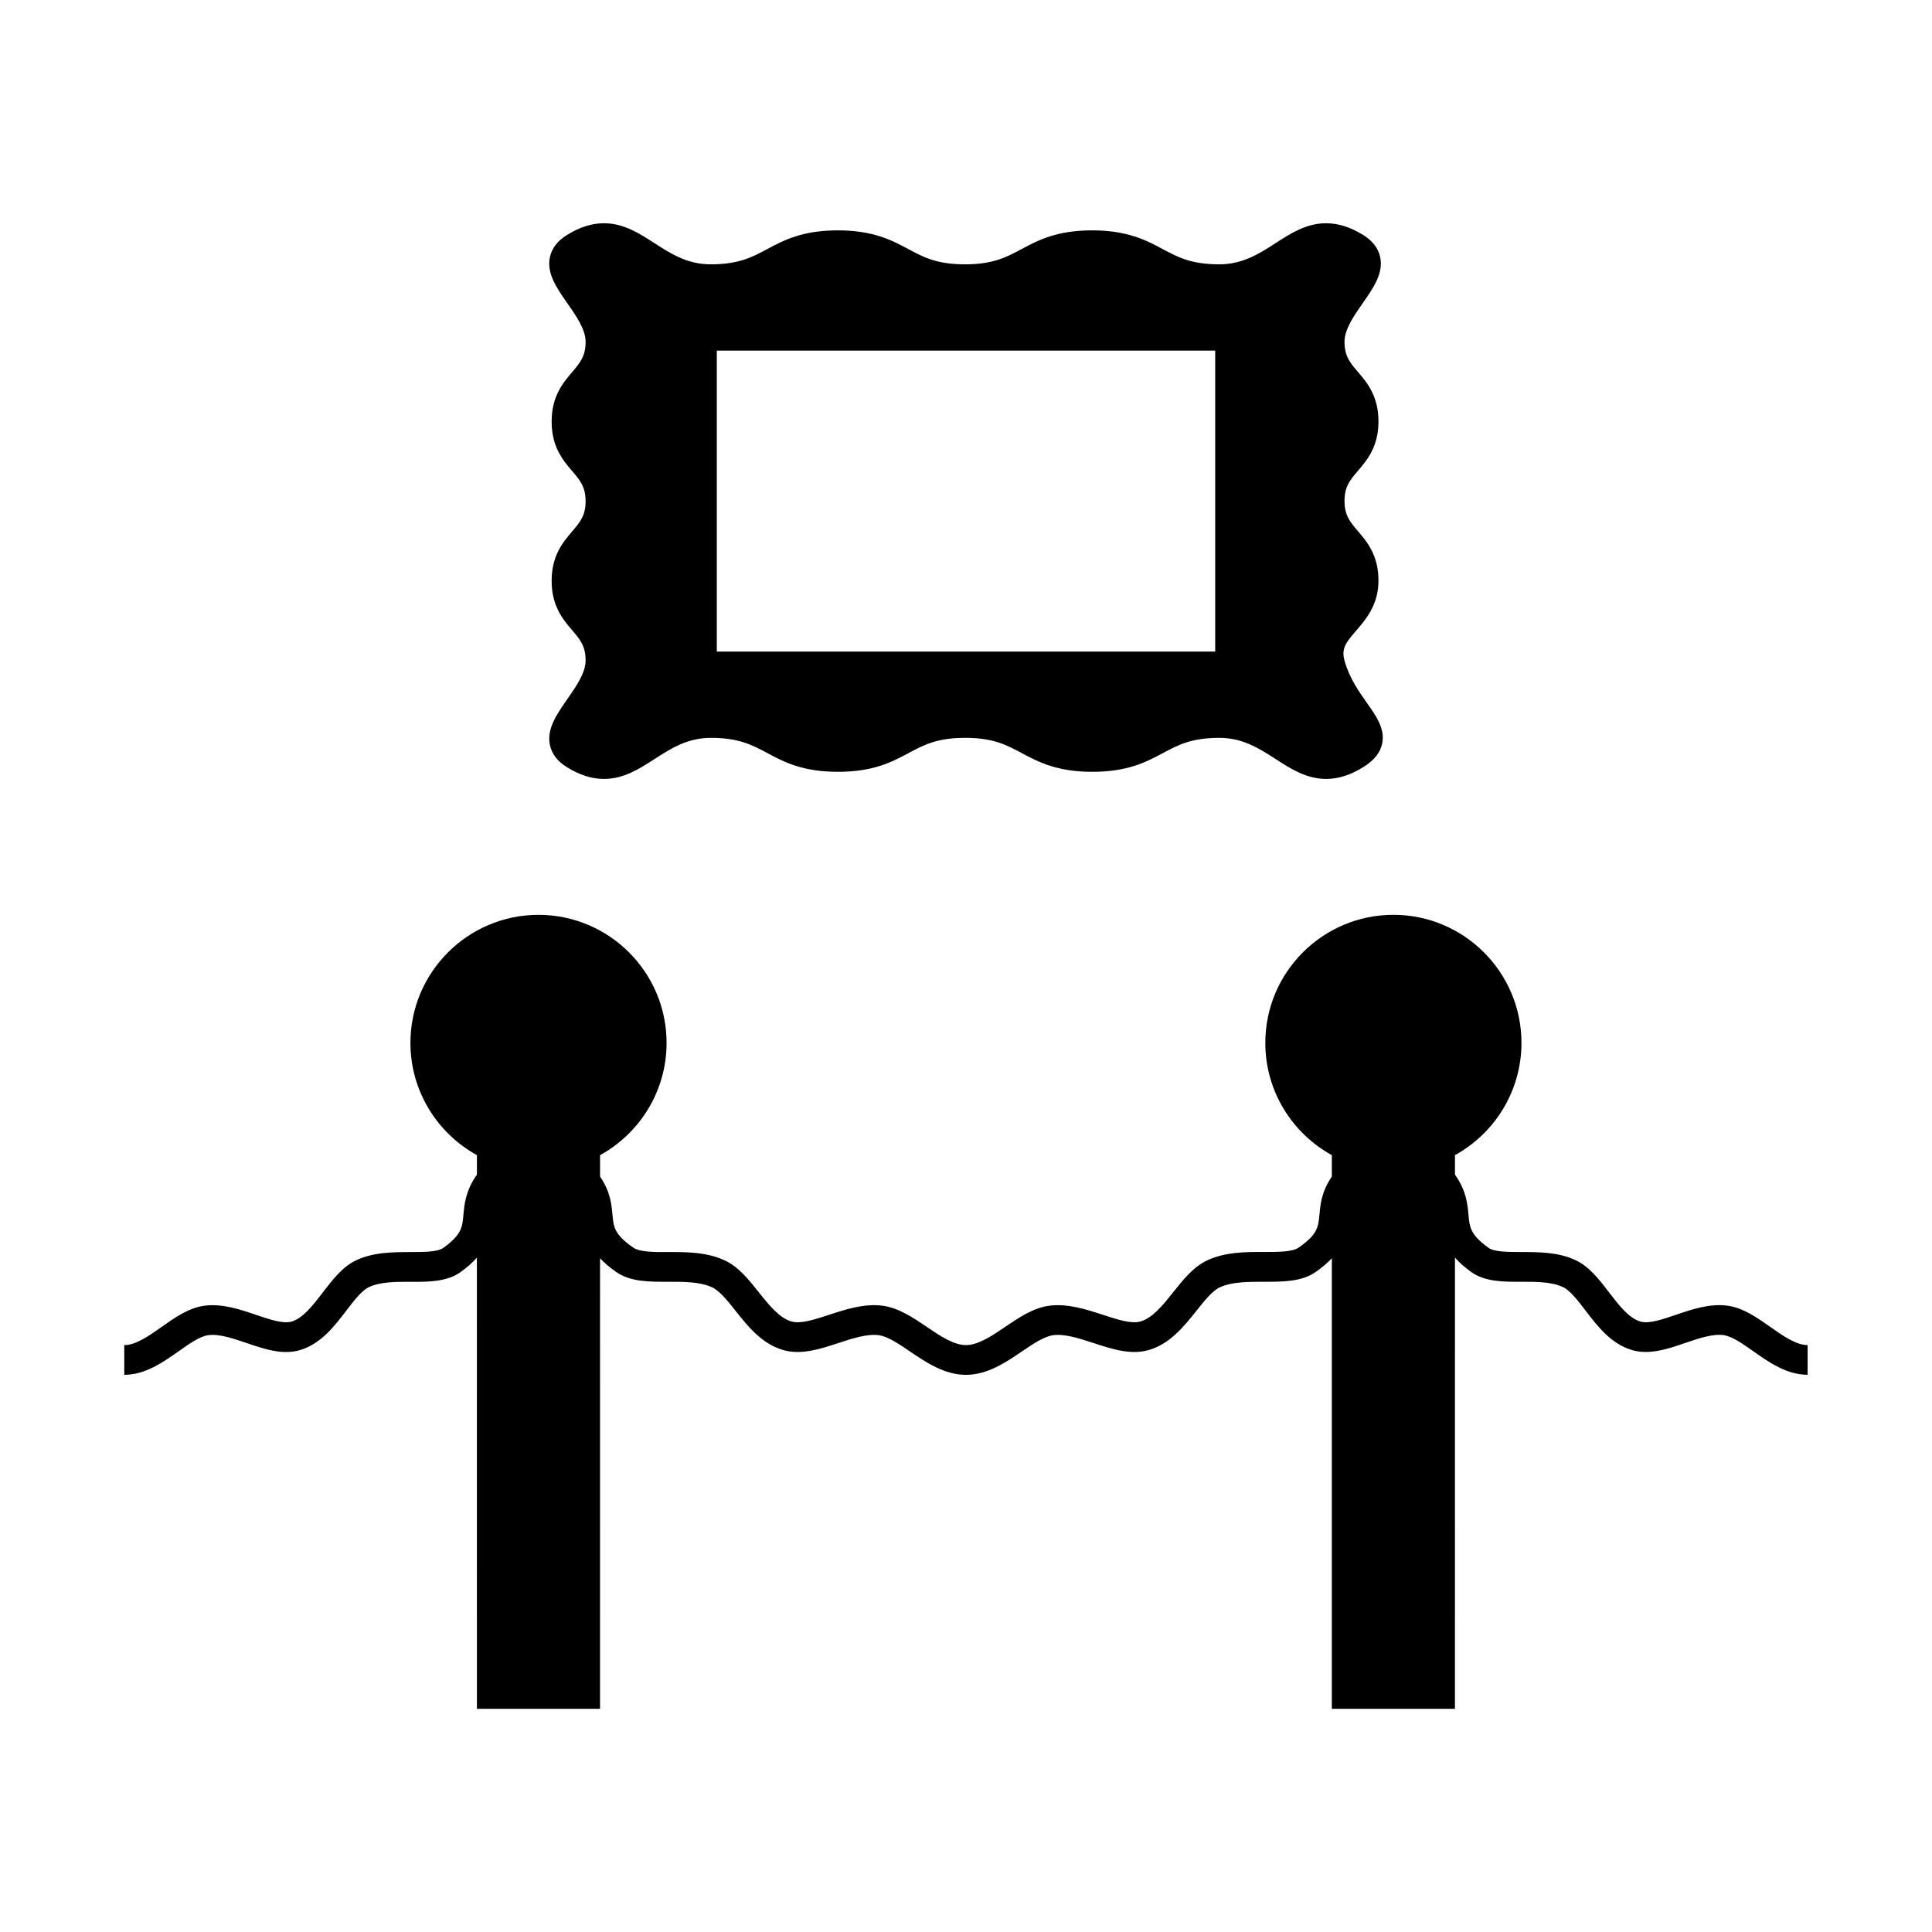
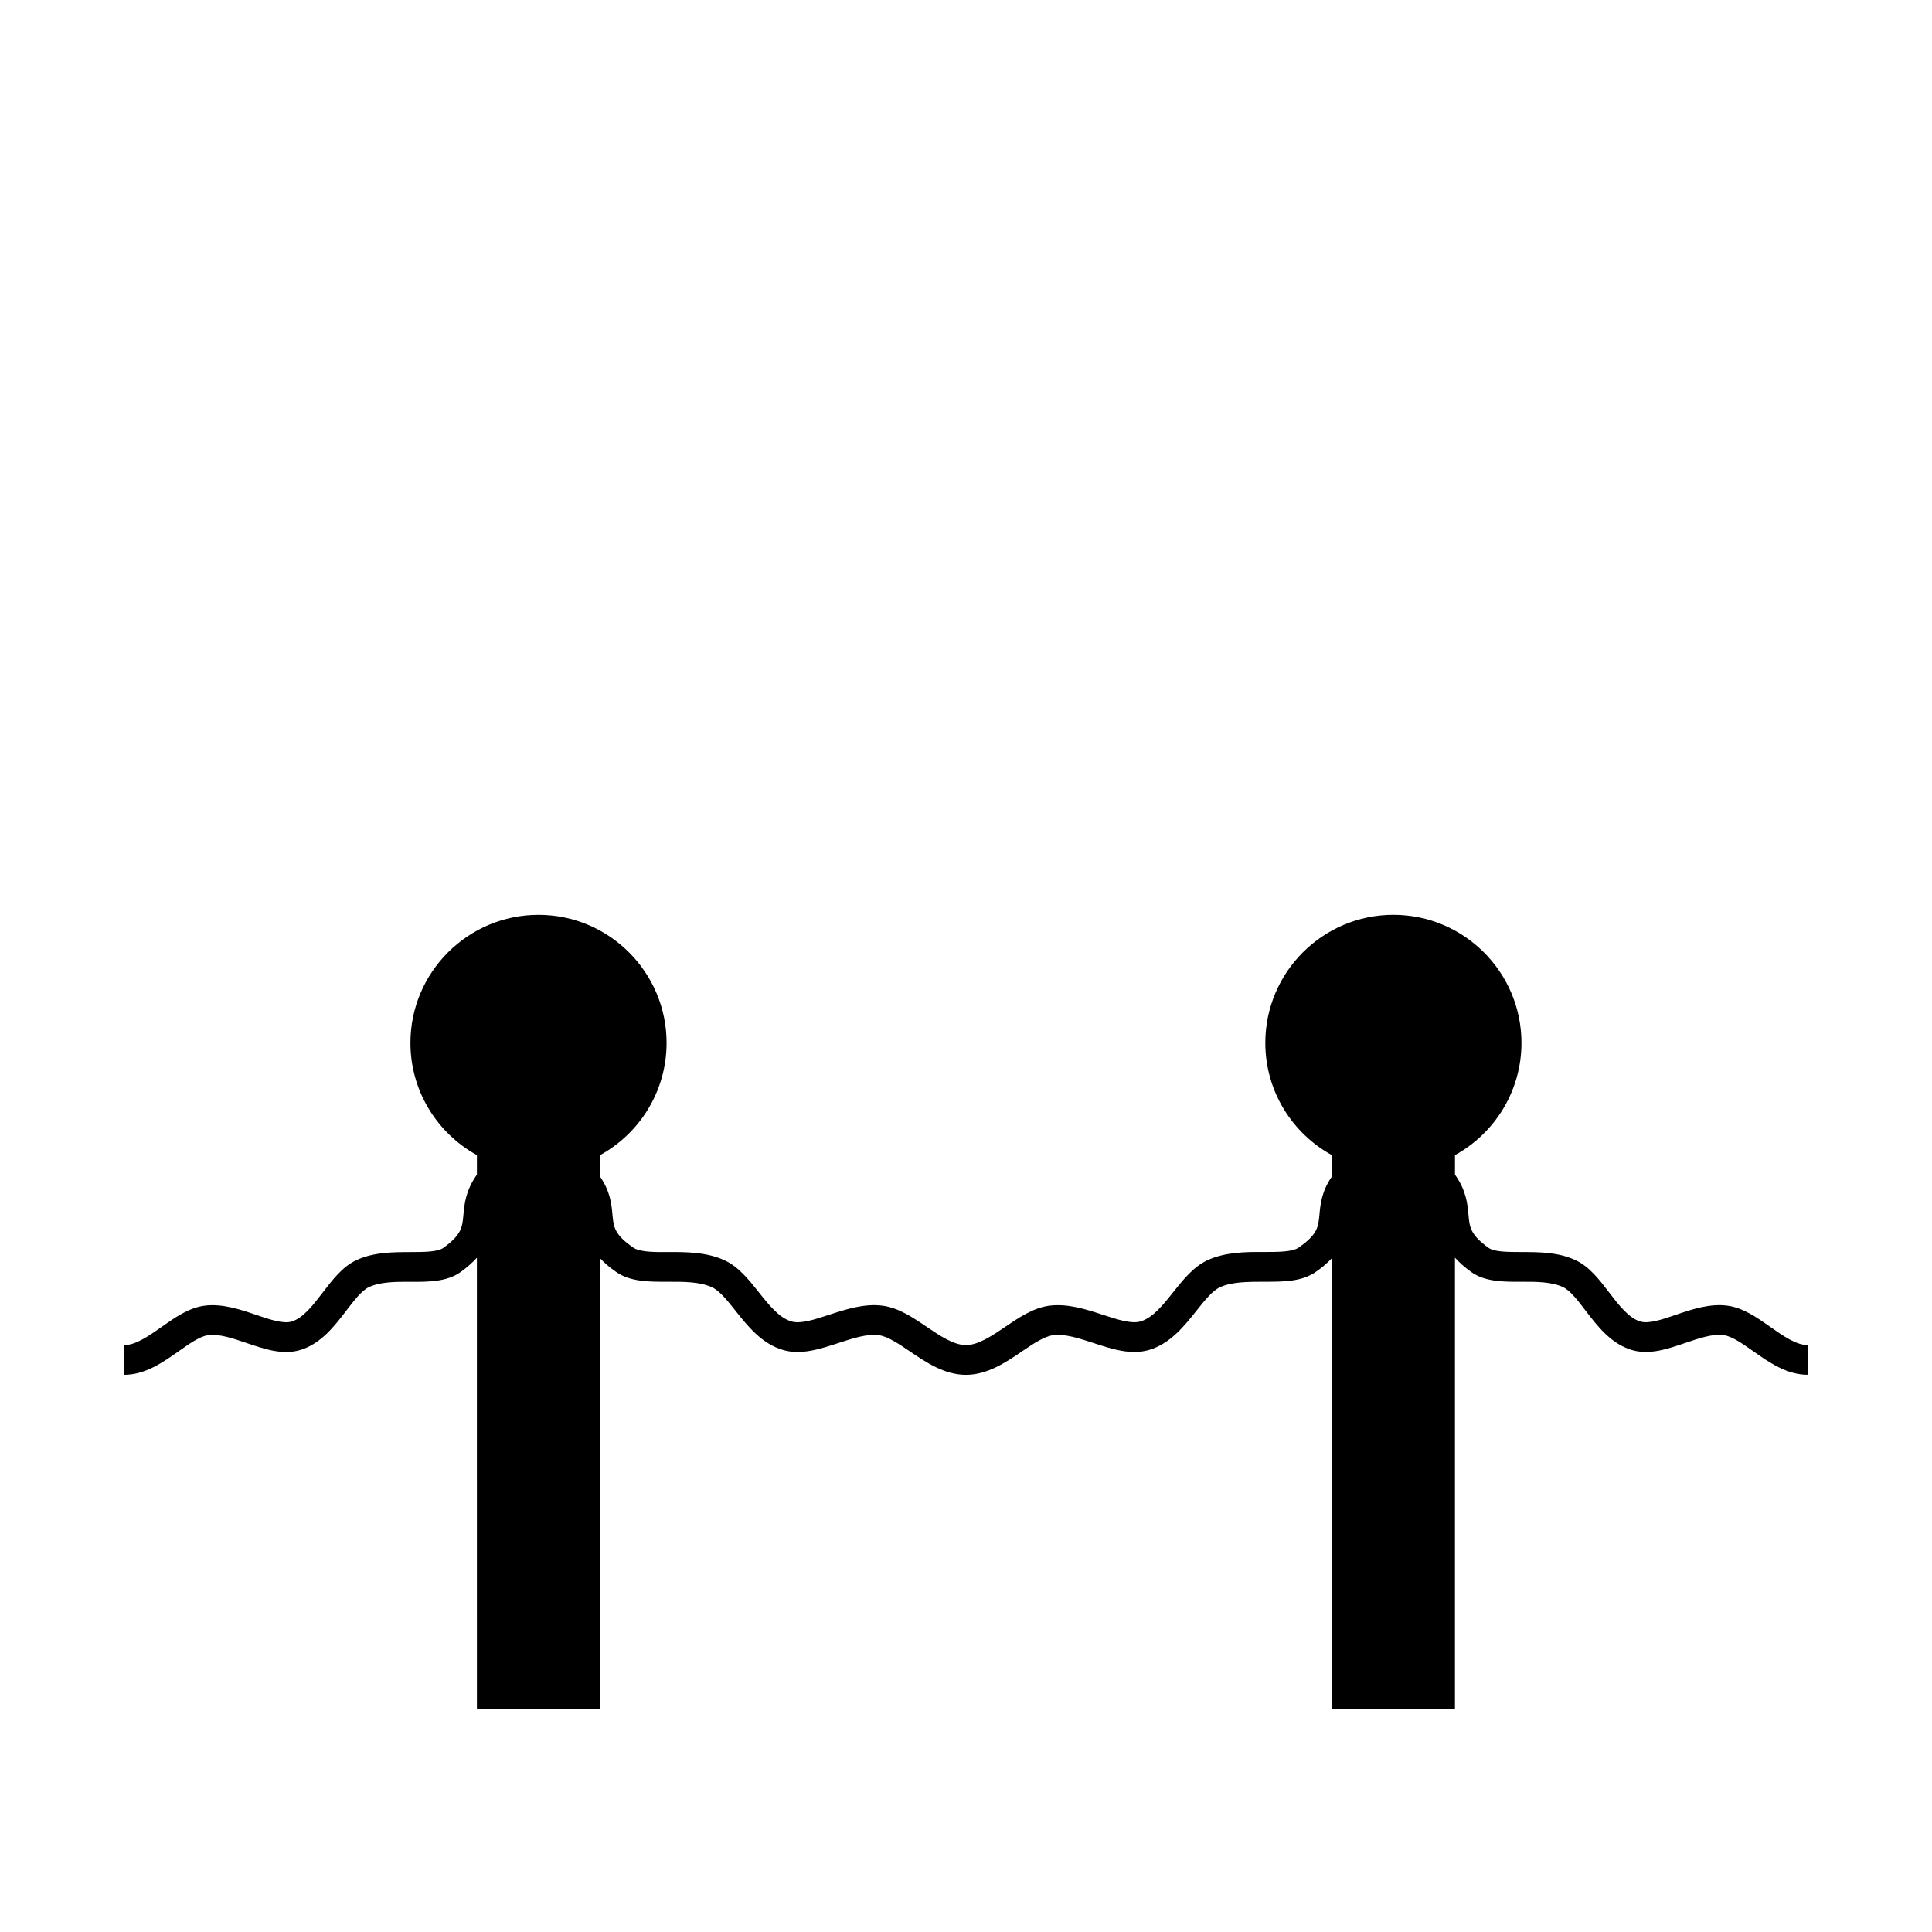
<svg xmlns="http://www.w3.org/2000/svg" fill="#000000" width="800px" height="800px" version="1.1" viewBox="144 144 512 512">
  <g>
    <path d="m601.87 490.03c-4.746-0.66-9.539 0.973-13.77 2.414-3.516 1.203-7.141 2.457-9.395 1.773-3.074-0.914-5.715-4.367-8.27-7.703-2.539-3.32-5.164-6.754-8.742-8.484-4.625-2.234-9.871-2.215-14.516-2.227-3.516-0.016-7.137 0.004-8.703-1.117-4.84-3.481-5.023-5.484-5.316-8.805-0.258-2.871-0.605-6.402-3.574-10.602v-5.16c10.496-5.777 17.621-16.945 17.621-29.746 0-18.715-15.223-33.938-33.938-33.938s-33.945 15.223-33.945 33.938c0 12.805 7.133 23.969 17.629 29.746v5.684c-2.715 3.957-3.023 7.301-3.281 10.059-0.305 3.297-0.488 5.285-5.527 8.766-1.684 1.164-5.496 1.16-9.199 1.16-4.809-0.027-10.223-0.012-14.977 2.199-3.695 1.715-6.418 5.144-9.059 8.461-2.672 3.359-5.434 6.824-8.691 7.758-2.414 0.684-6.082-0.508-9.957-1.777-4.371-1.426-9.309-3.043-14.199-2.402-4.234 0.562-8.004 3.117-11.652 5.59-3.516 2.383-7.148 4.844-10.418 4.844s-6.902-2.461-10.418-4.844c-3.648-2.473-7.422-5.027-11.652-5.59-4.879-0.652-9.824 0.977-14.191 2.402-3.871 1.27-7.531 2.473-9.957 1.777-3.266-0.93-6.019-4.398-8.691-7.758-2.633-3.312-5.359-6.738-9.055-8.449-4.762-2.211-10.219-2.215-14.977-2.199-3.699 0.043-7.519 0.004-9.211-1.16-5.043-3.484-5.227-5.473-5.535-8.773-0.25-2.754-0.566-6.098-3.281-10.059v-5.684c10.496-5.777 17.629-16.945 17.629-29.746 0-18.715-15.223-33.938-33.945-33.938-18.715 0-33.938 15.223-33.938 33.938 0 12.801 7.133 23.969 17.621 29.746v5.16c-2.965 4.199-3.312 7.731-3.574 10.602-0.293 3.32-0.473 5.328-5.316 8.805-1.559 1.125-5.231 1.105-8.695 1.117-4.633 0.02-9.891-0.004-14.52 2.227-3.578 1.73-6.203 5.164-8.742 8.484-2.555 3.336-5.195 6.789-8.27 7.711-2.242 0.66-5.879-0.578-9.395-1.777-4.231-1.441-9.031-3.066-13.77-2.418-4.129 0.57-7.777 3.144-11.305 5.633-3.352 2.363-6.816 4.801-9.871 4.801v7.871c5.551 0 10.254-3.316 14.406-6.238 2.887-2.035 5.609-3.957 7.848-4.266 2.887-0.395 6.582 0.855 10.148 2.074 4.688 1.594 9.52 3.25 14.176 1.875 5.531-1.645 9.121-6.336 12.285-10.477 1.977-2.586 4.023-5.266 5.914-6.176 3-1.449 7.137-1.457 11.082-1.441 4.762 0.035 9.684 0.004 13.297-2.598 1.812-1.301 3.184-2.562 4.293-3.789l0.008 119.55h32.625l0.004-119.4c1.133 1.195 2.519 2.414 4.344 3.672 3.715 2.562 8.574 2.57 13.688 2.555 4.25-0.016 8.48-0.004 11.66 1.469 2.004 0.93 4.047 3.5 6.207 6.215 3.281 4.125 6.996 8.797 12.691 10.422 4.746 1.355 9.734-0.289 14.57-1.867 3.738-1.223 7.594-2.5 10.699-2.078 2.394 0.32 5.246 2.25 8.27 4.305 4.289 2.906 9.152 6.199 14.836 6.199 5.684 0 10.543-3.289 14.836-6.199 3.023-2.051 5.883-3.984 8.277-4.305 3.082-0.426 6.969 0.855 10.711 2.078 4.832 1.586 9.836 3.219 14.574 1.867 5.688-1.625 9.406-6.305 12.691-10.422 2.164-2.719 4.207-5.289 6.215-6.223 3.176-1.477 7.512-1.449 11.656-1.469 5.098 0.016 9.977 0.004 13.68-2.555 1.816-1.254 3.195-2.473 4.328-3.656v119.39h32.625l0.004-119.56c1.102 1.227 2.481 2.488 4.293 3.789 3.621 2.609 8.527 2.629 13.305 2.598 3.93-0.016 8.082-0.004 11.082 1.441 1.891 0.914 3.938 3.59 5.914 6.176 3.164 4.141 6.754 8.832 12.285 10.469 4.648 1.387 9.488-0.277 14.176-1.875 3.562-1.211 7.254-2.477 10.148-2.066 2.231 0.309 4.961 2.231 7.848 4.266 4.152 2.922 8.859 6.238 14.406 6.238v-7.871c-3.055 0-6.519-2.441-9.871-4.801-3.523-2.488-7.172-5.055-11.297-5.629z" />
-     <path d="m299.19 234.6c0 3.832-1.496 5.582-3.559 8.008-2.426 2.844-5.441 6.387-5.441 13.121 0 6.727 3.019 10.266 5.441 13.109 2.066 2.418 3.559 4.172 3.559 7.996s-1.496 5.574-3.559 7.992c-2.426 2.84-5.441 6.375-5.441 13.098s3.019 10.262 5.441 13.098c2.066 2.418 3.559 4.168 3.559 7.988 0 3.305-2.473 6.856-4.859 10.281-2.812 4.039-5.473 7.852-4.602 12.113 0.477 2.352 1.969 4.32 4.426 5.852 3.41 2.137 6.656 3.168 9.914 3.168 5.223 0 9.371-2.676 13.387-5.269 4.277-2.762 8.703-5.617 14.895-5.617 7.445 0 10.949 1.867 15.008 4.035 4.359 2.332 9.301 4.965 18.715 4.965 9.41 0 14.348-2.633 18.703-4.965 4.051-2.168 7.559-4.035 15-4.035 7.438 0 10.941 1.867 14.992 4.035 4.359 2.324 9.293 4.965 18.711 4.965 9.41 0 14.348-2.633 18.703-4.965 4.051-2.168 7.551-4.035 14.992-4.035 6.188 0 10.605 2.856 14.883 5.617 4.016 2.594 8.16 5.269 13.383 5.269 3.258 0 6.496-1.039 9.91-3.176 2.84-1.773 4.457-3.824 4.945-6.254 0.777-3.871-1.574-7.215-4.074-10.754-2.168-3.074-4.625-6.559-5.898-11.105-0.902-3.223 0.27-4.766 3.008-7.934 2.66-3.082 5.973-6.918 5.973-13.34 0-6.727-3.019-10.266-5.441-13.109-2.066-2.418-3.559-4.172-3.559-7.996 0-3.82 1.492-5.566 3.559-7.988 2.426-2.844 5.441-6.375 5.441-13.105 0-6.723-3.019-10.262-5.441-13.098-2.066-2.418-3.559-4.168-3.559-7.988 0-3.305 2.473-6.848 4.859-10.277 2.816-4.039 5.473-7.852 4.602-12.113-0.484-2.352-1.969-4.32-4.426-5.856-3.41-2.137-6.656-3.168-9.914-3.168-5.223 0-9.371 2.676-13.387 5.269-4.277 2.762-8.703 5.617-14.898 5.617-7.445 0-10.949-1.867-15.008-4.035-4.359-2.332-9.301-4.965-18.715-4.965-9.41 0-14.348 2.641-18.703 4.965-4.051 2.168-7.551 4.035-14.992 4.035s-10.949-1.867-15-4.035c-4.359-2.332-9.293-4.965-18.711-4.965-9.414 0-14.348 2.641-18.703 4.965-4.051 2.168-7.551 4.035-14.992 4.035-6.188 0-10.613-2.856-14.883-5.617-4.016-2.594-8.16-5.269-13.379-5.269-3.258 0-6.496 1.039-9.91 3.176-2.457 1.539-3.941 3.512-4.426 5.867-0.871 4.266 1.789 8.082 4.602 12.121 2.394 3.414 4.871 6.961 4.871 10.273zm34.77 2.312h132.08v79.766h-132.08z" />
  </g>
</svg>